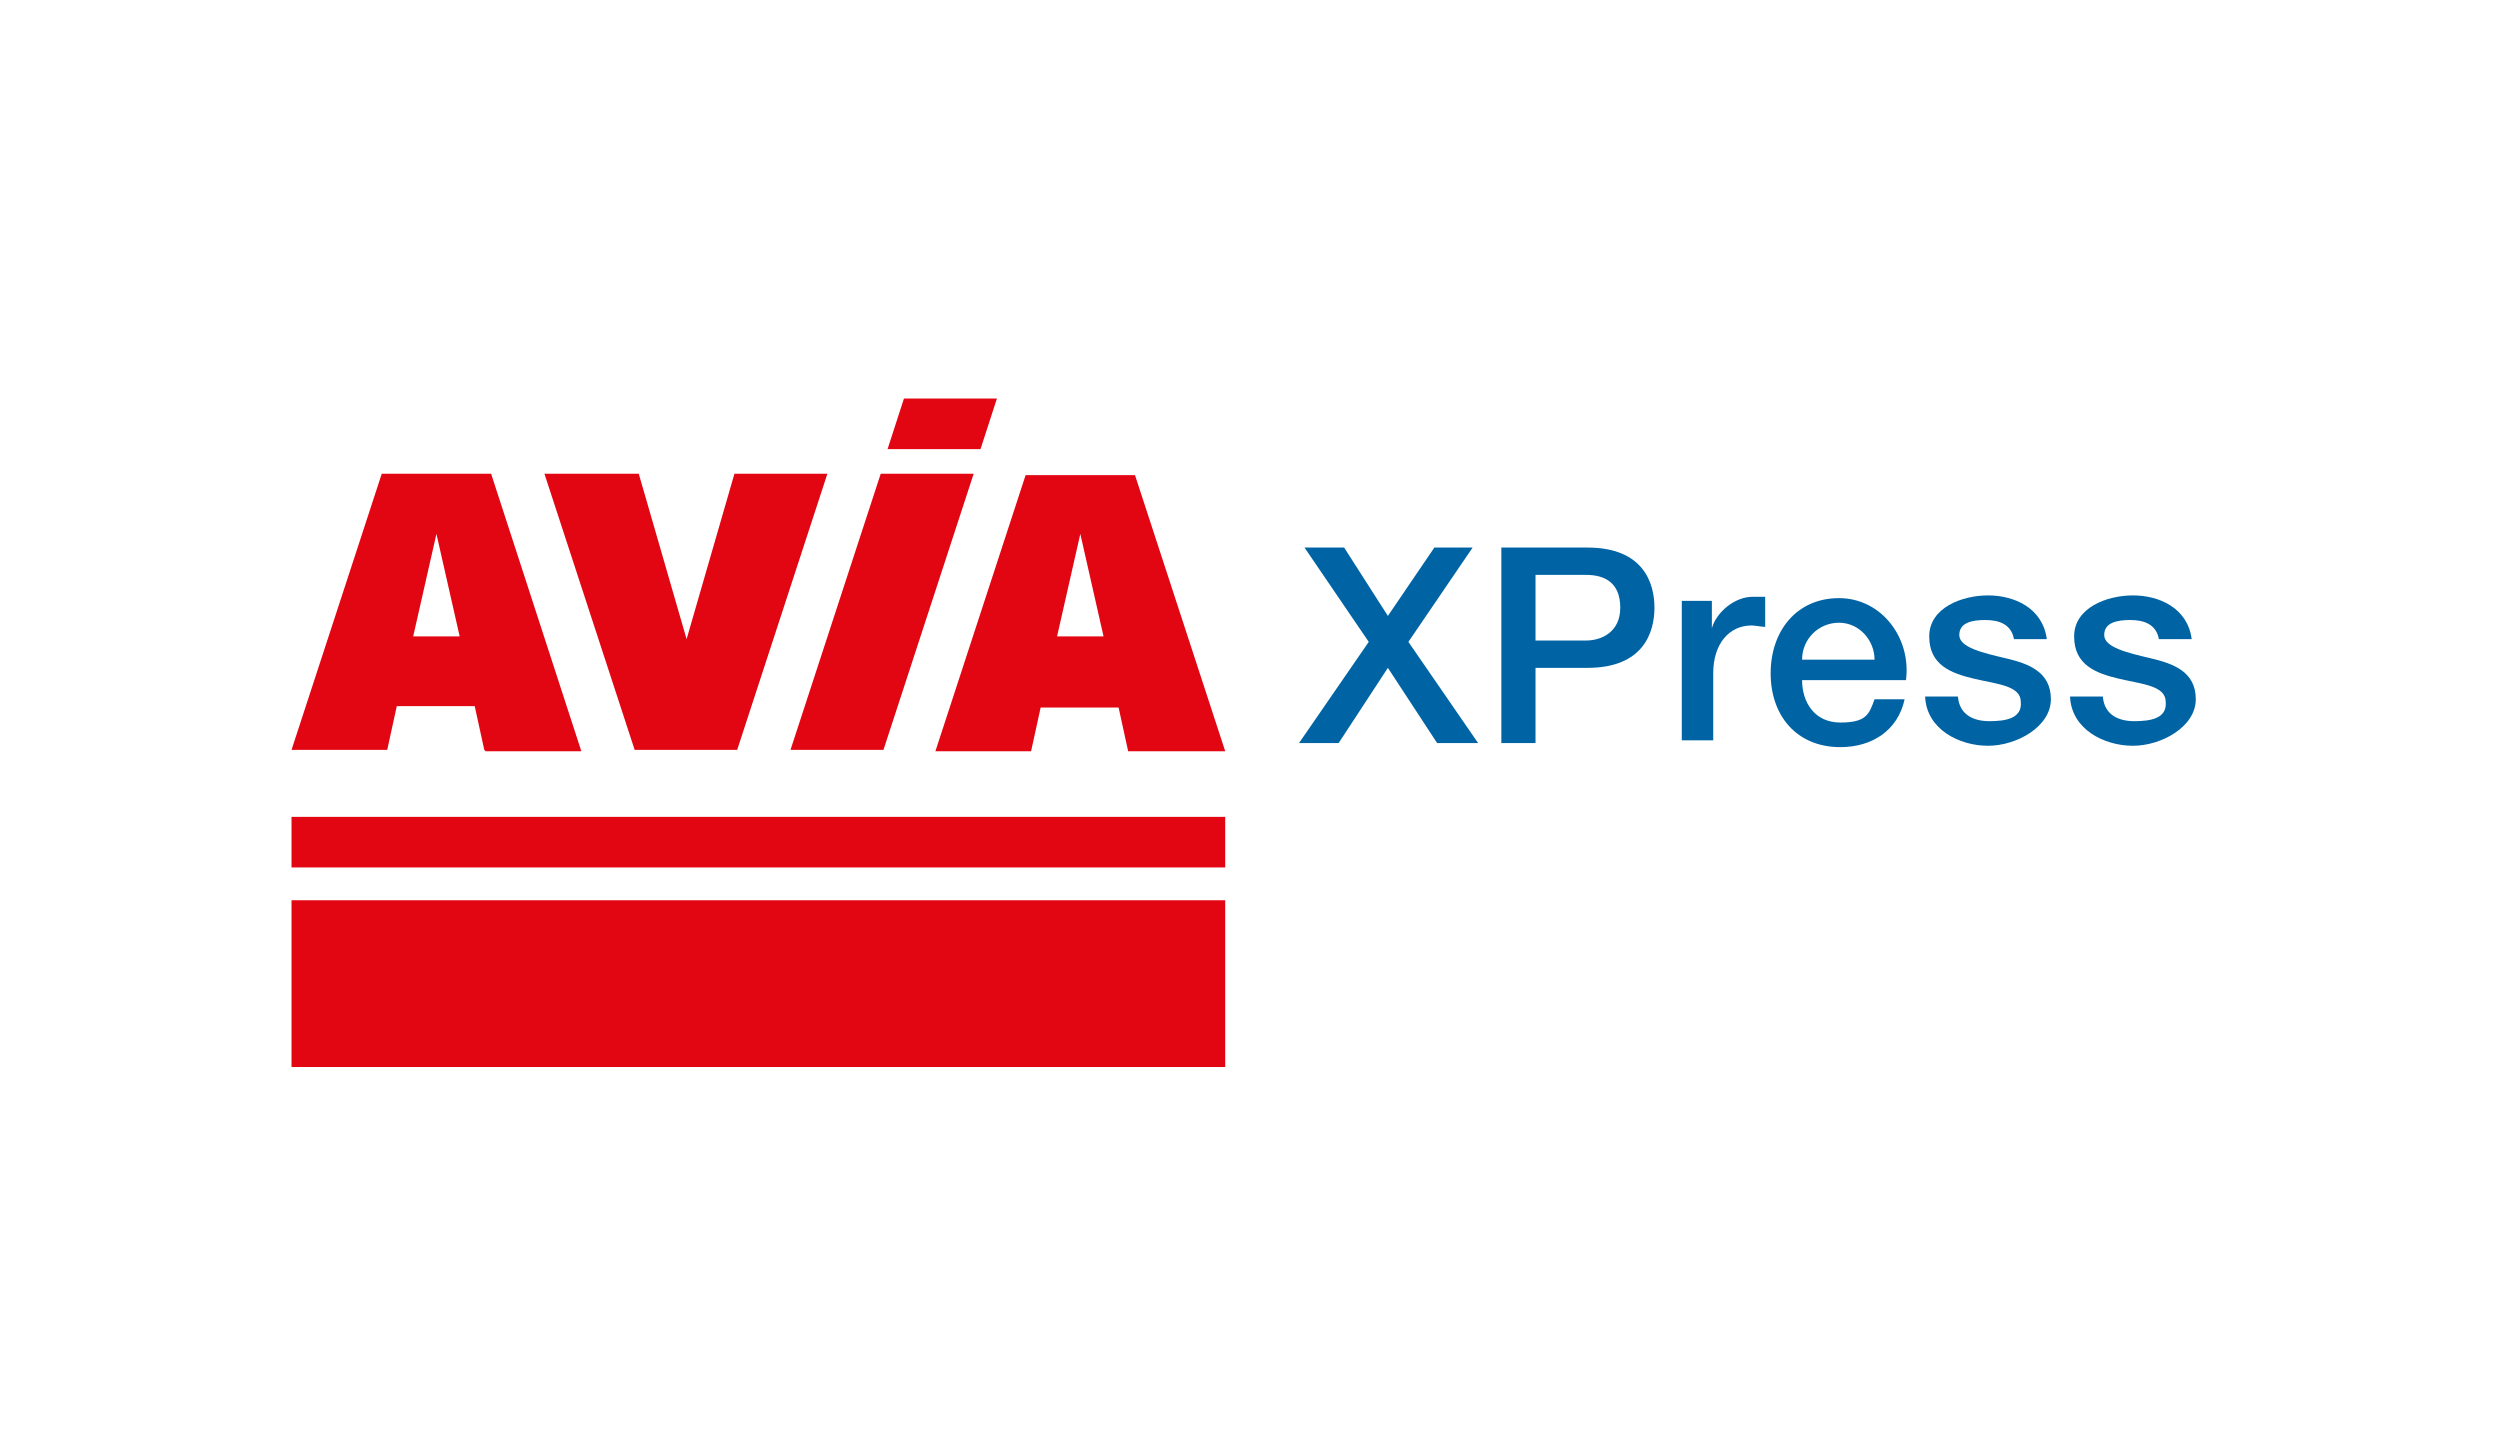
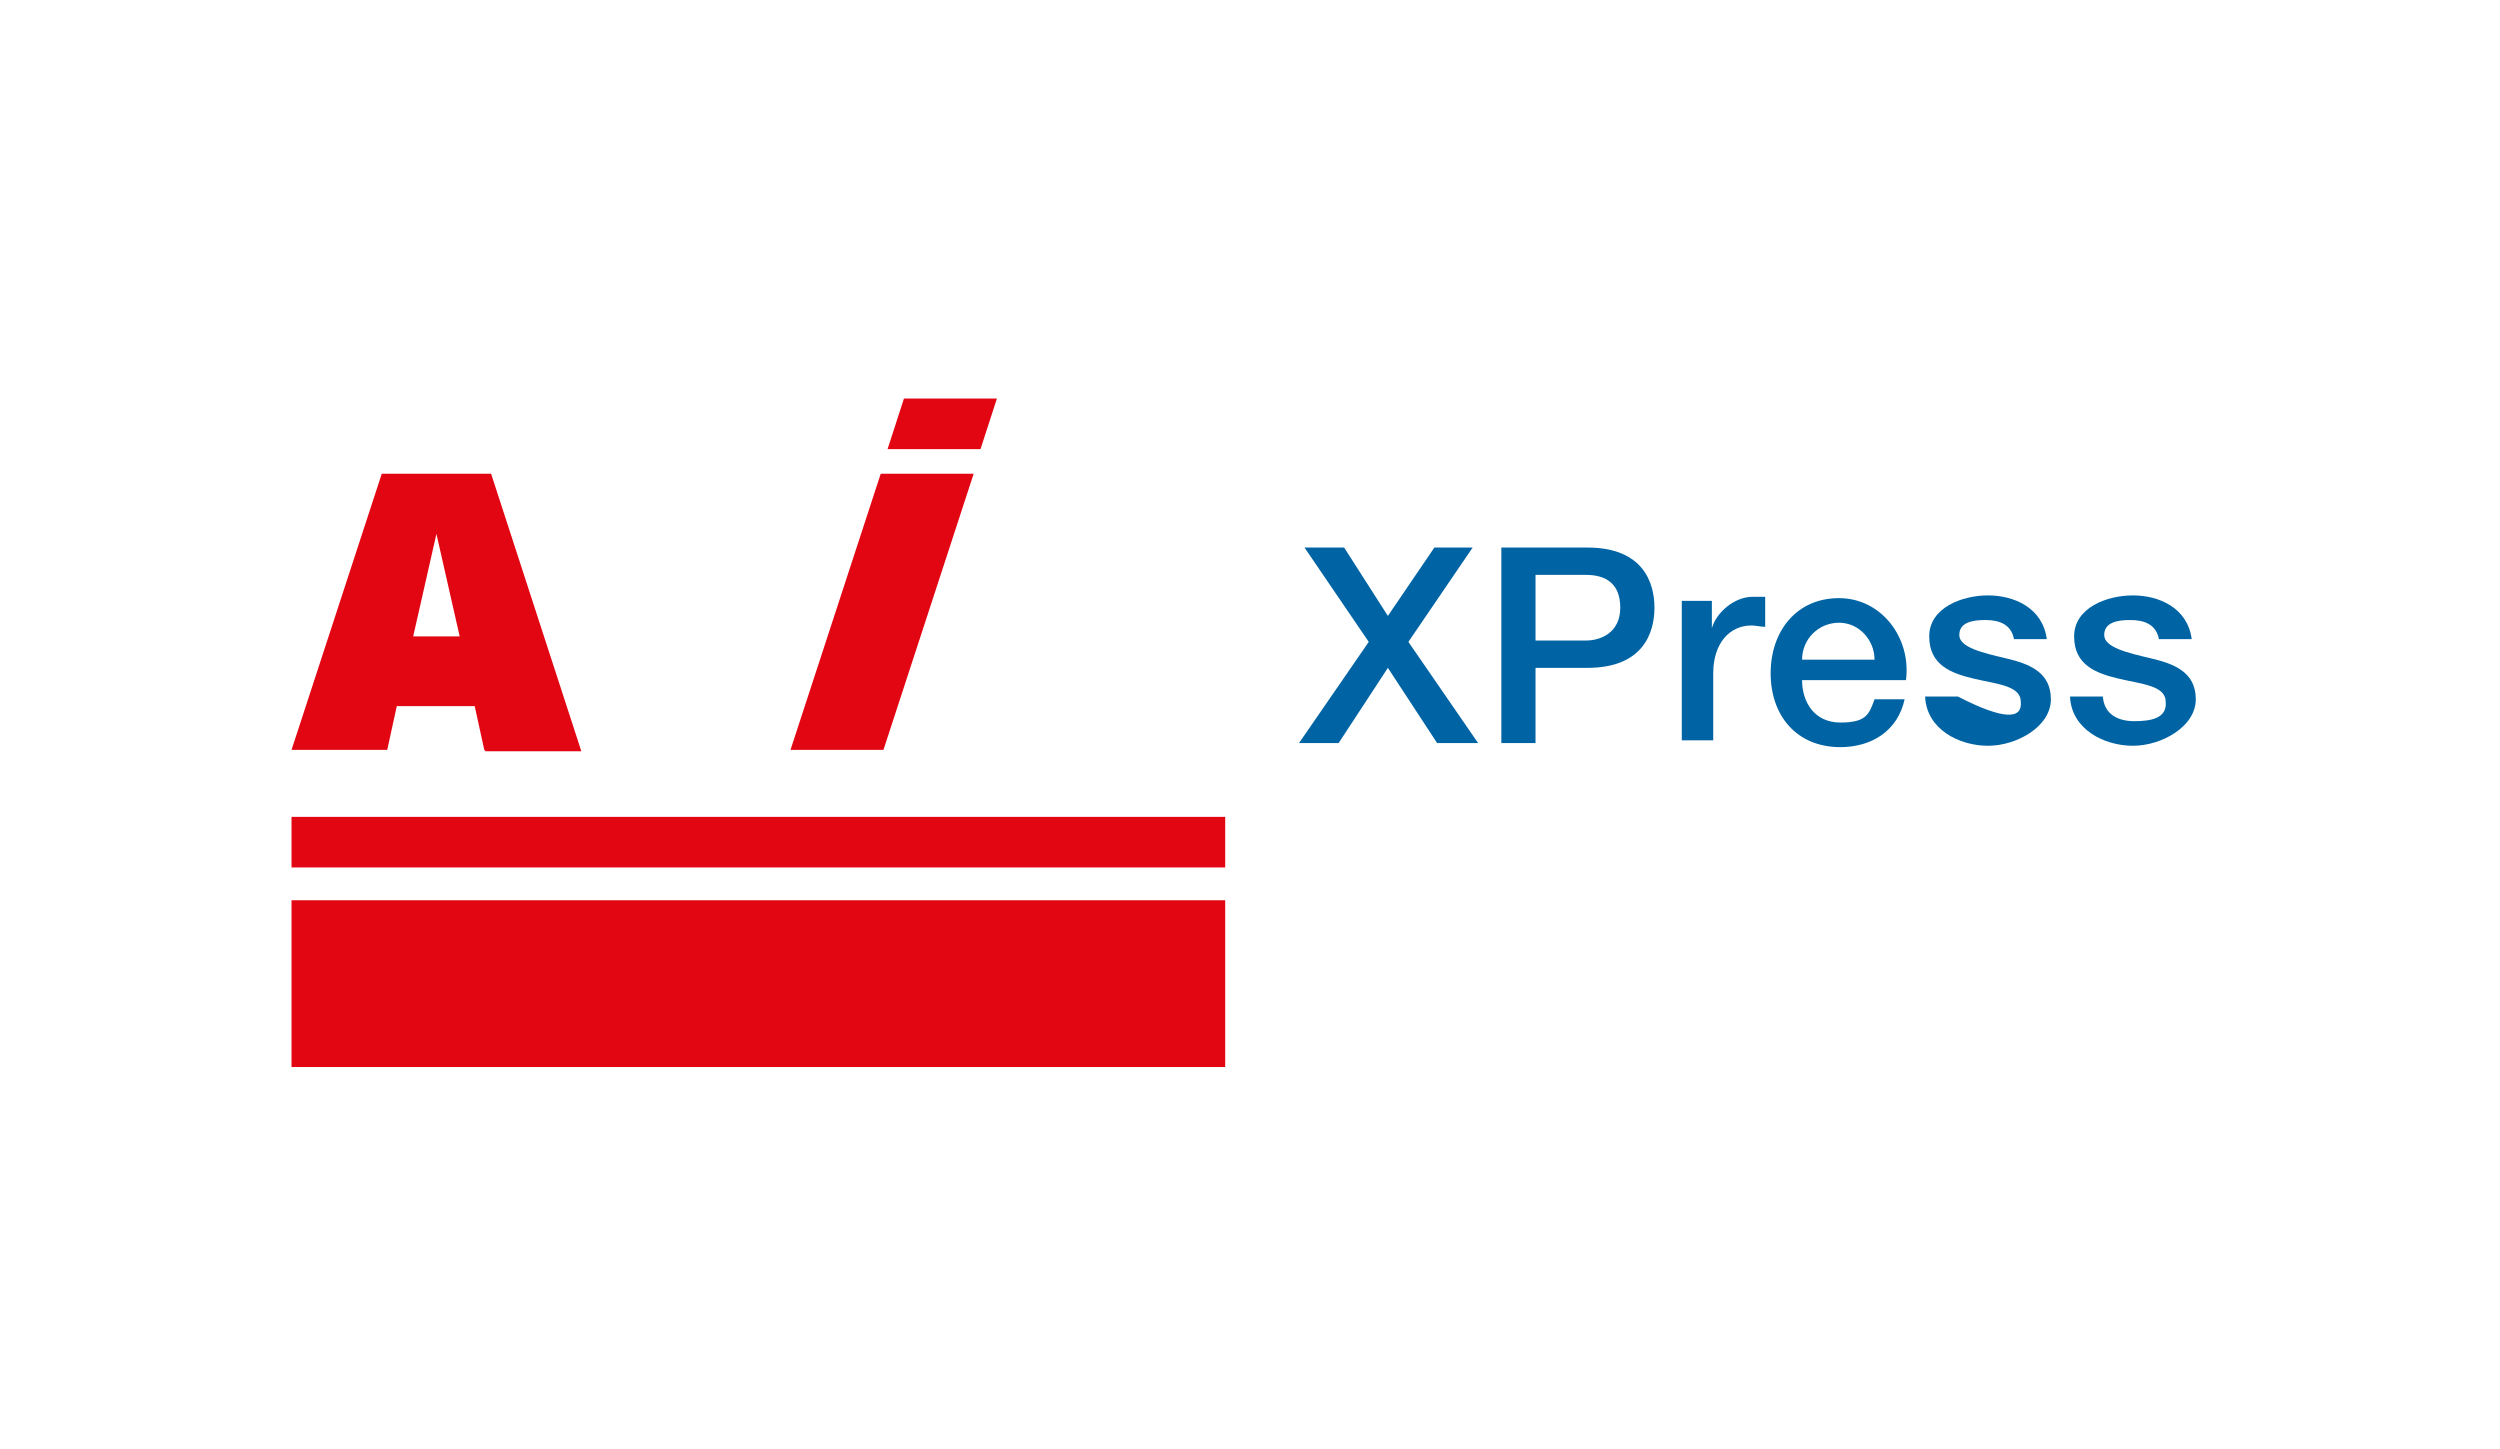
<svg xmlns="http://www.w3.org/2000/svg" width="138" height="80" viewBox="0 0 138 80" fill="none">
  <path d="M71.932 30.225H74.196L76.611 33.998L79.177 30.225H81.29L77.743 35.432L81.591 41.016H79.328L76.611 36.866L73.894 41.016H71.706L75.555 35.432L72.008 30.225H71.932Z" fill="#0064A4" />
  <path d="M82.874 30.225H87.629C90.722 30.225 91.326 32.187 91.326 33.545C91.326 34.904 90.722 36.866 87.629 36.866H84.761V41.016H82.874V30.225ZM84.761 35.356H87.553C88.383 35.356 89.439 34.904 89.439 33.545C89.439 32.187 88.609 31.734 87.553 31.734H84.761V35.281V35.356Z" fill="#0064A4" />
  <path d="M92.91 33.168H94.495V34.677C94.722 33.847 95.702 32.942 96.759 32.942C97.815 32.942 97.287 32.942 97.438 32.942V34.602C97.212 34.602 96.91 34.526 96.683 34.526C95.476 34.526 94.57 35.507 94.57 37.167V40.865H92.835V33.168H92.91Z" fill="#0064A4" />
  <path d="M99.475 37.545C99.475 38.752 100.154 39.884 101.588 39.884C103.022 39.884 103.173 39.431 103.475 38.601H105.135C104.758 40.337 103.324 41.242 101.588 41.242C99.174 41.242 97.74 39.507 97.74 37.167C97.74 34.828 99.174 33.017 101.513 33.017C103.852 33.017 105.512 35.206 105.21 37.545H99.475ZM103.475 36.413C103.475 35.356 102.645 34.375 101.513 34.375C100.381 34.375 99.475 35.281 99.475 36.413H103.475Z" fill="#0064A4" />
-   <path d="M108.078 38.45C108.153 39.431 108.908 39.809 109.813 39.809C110.719 39.809 111.624 39.658 111.549 38.752C111.549 37.847 110.266 37.771 108.983 37.469C107.7 37.167 106.493 36.715 106.493 35.13C106.493 33.545 108.304 32.866 109.738 32.866C111.171 32.866 112.756 33.545 112.983 35.281H111.171C111.021 34.451 110.341 34.225 109.587 34.225C108.832 34.225 108.153 34.376 108.153 35.055C108.153 35.734 109.436 36.036 110.719 36.337C112.002 36.639 113.209 37.092 113.209 38.601C113.209 40.11 111.322 41.167 109.738 41.167C108.153 41.167 106.342 40.261 106.267 38.45H108.002H108.078Z" fill="#0064A4" />
+   <path d="M108.078 38.45C110.719 39.809 111.624 39.658 111.549 38.752C111.549 37.847 110.266 37.771 108.983 37.469C107.7 37.167 106.493 36.715 106.493 35.13C106.493 33.545 108.304 32.866 109.738 32.866C111.171 32.866 112.756 33.545 112.983 35.281H111.171C111.021 34.451 110.341 34.225 109.587 34.225C108.832 34.225 108.153 34.376 108.153 35.055C108.153 35.734 109.436 36.036 110.719 36.337C112.002 36.639 113.209 37.092 113.209 38.601C113.209 40.11 111.322 41.167 109.738 41.167C108.153 41.167 106.342 40.261 106.267 38.45H108.002H108.078Z" fill="#0064A4" />
  <path d="M116.077 38.45C116.152 39.431 116.907 39.809 117.812 39.809C118.718 39.809 119.623 39.658 119.548 38.752C119.548 37.847 118.265 37.771 116.982 37.469C115.699 37.167 114.492 36.715 114.492 35.13C114.492 33.545 116.303 32.866 117.737 32.866C119.171 32.866 120.755 33.545 120.982 35.281H119.171C119.02 34.451 118.34 34.225 117.586 34.225C116.831 34.225 116.152 34.376 116.152 35.055C116.152 35.734 117.435 36.036 118.718 36.337C120.001 36.639 121.208 37.092 121.208 38.601C121.208 40.11 119.321 41.167 117.737 41.167C116.152 41.167 114.341 40.261 114.266 38.45H116.001H116.077Z" fill="#0064A4" />
  <path d="M67.631 45.091H16.092V47.883H67.631V45.091Z" fill="#E20613" />
  <path d="M67.631 49.694H16.092V58.9H67.631V49.694Z" fill="#E20613" />
  <path d="M22.808 35.13L24.091 29.471L25.374 35.13H22.808ZM26.808 41.469H32.09L27.109 26.15H21.073L16.092 41.393H21.375L21.903 38.978H26.204L26.732 41.393L26.808 41.469Z" fill="#E20613" />
-   <path d="M58.35 35.13L59.633 29.471L60.916 35.13H58.35ZM62.349 41.469H67.632L62.651 26.226H56.614L51.634 41.469H56.916L57.444 39.054H61.746L62.274 41.469H62.349Z" fill="#E20613" />
-   <path d="M40.541 26.15L37.9 35.281L35.259 26.15H30.052L35.033 41.393H40.692L45.672 26.15H40.541Z" fill="#E20613" />
  <path d="M43.635 41.393H48.767L53.747 26.15H48.616L43.635 41.393ZM49.898 22L48.993 24.792H54.124L55.03 22H49.898Z" fill="#E20613" />
</svg>